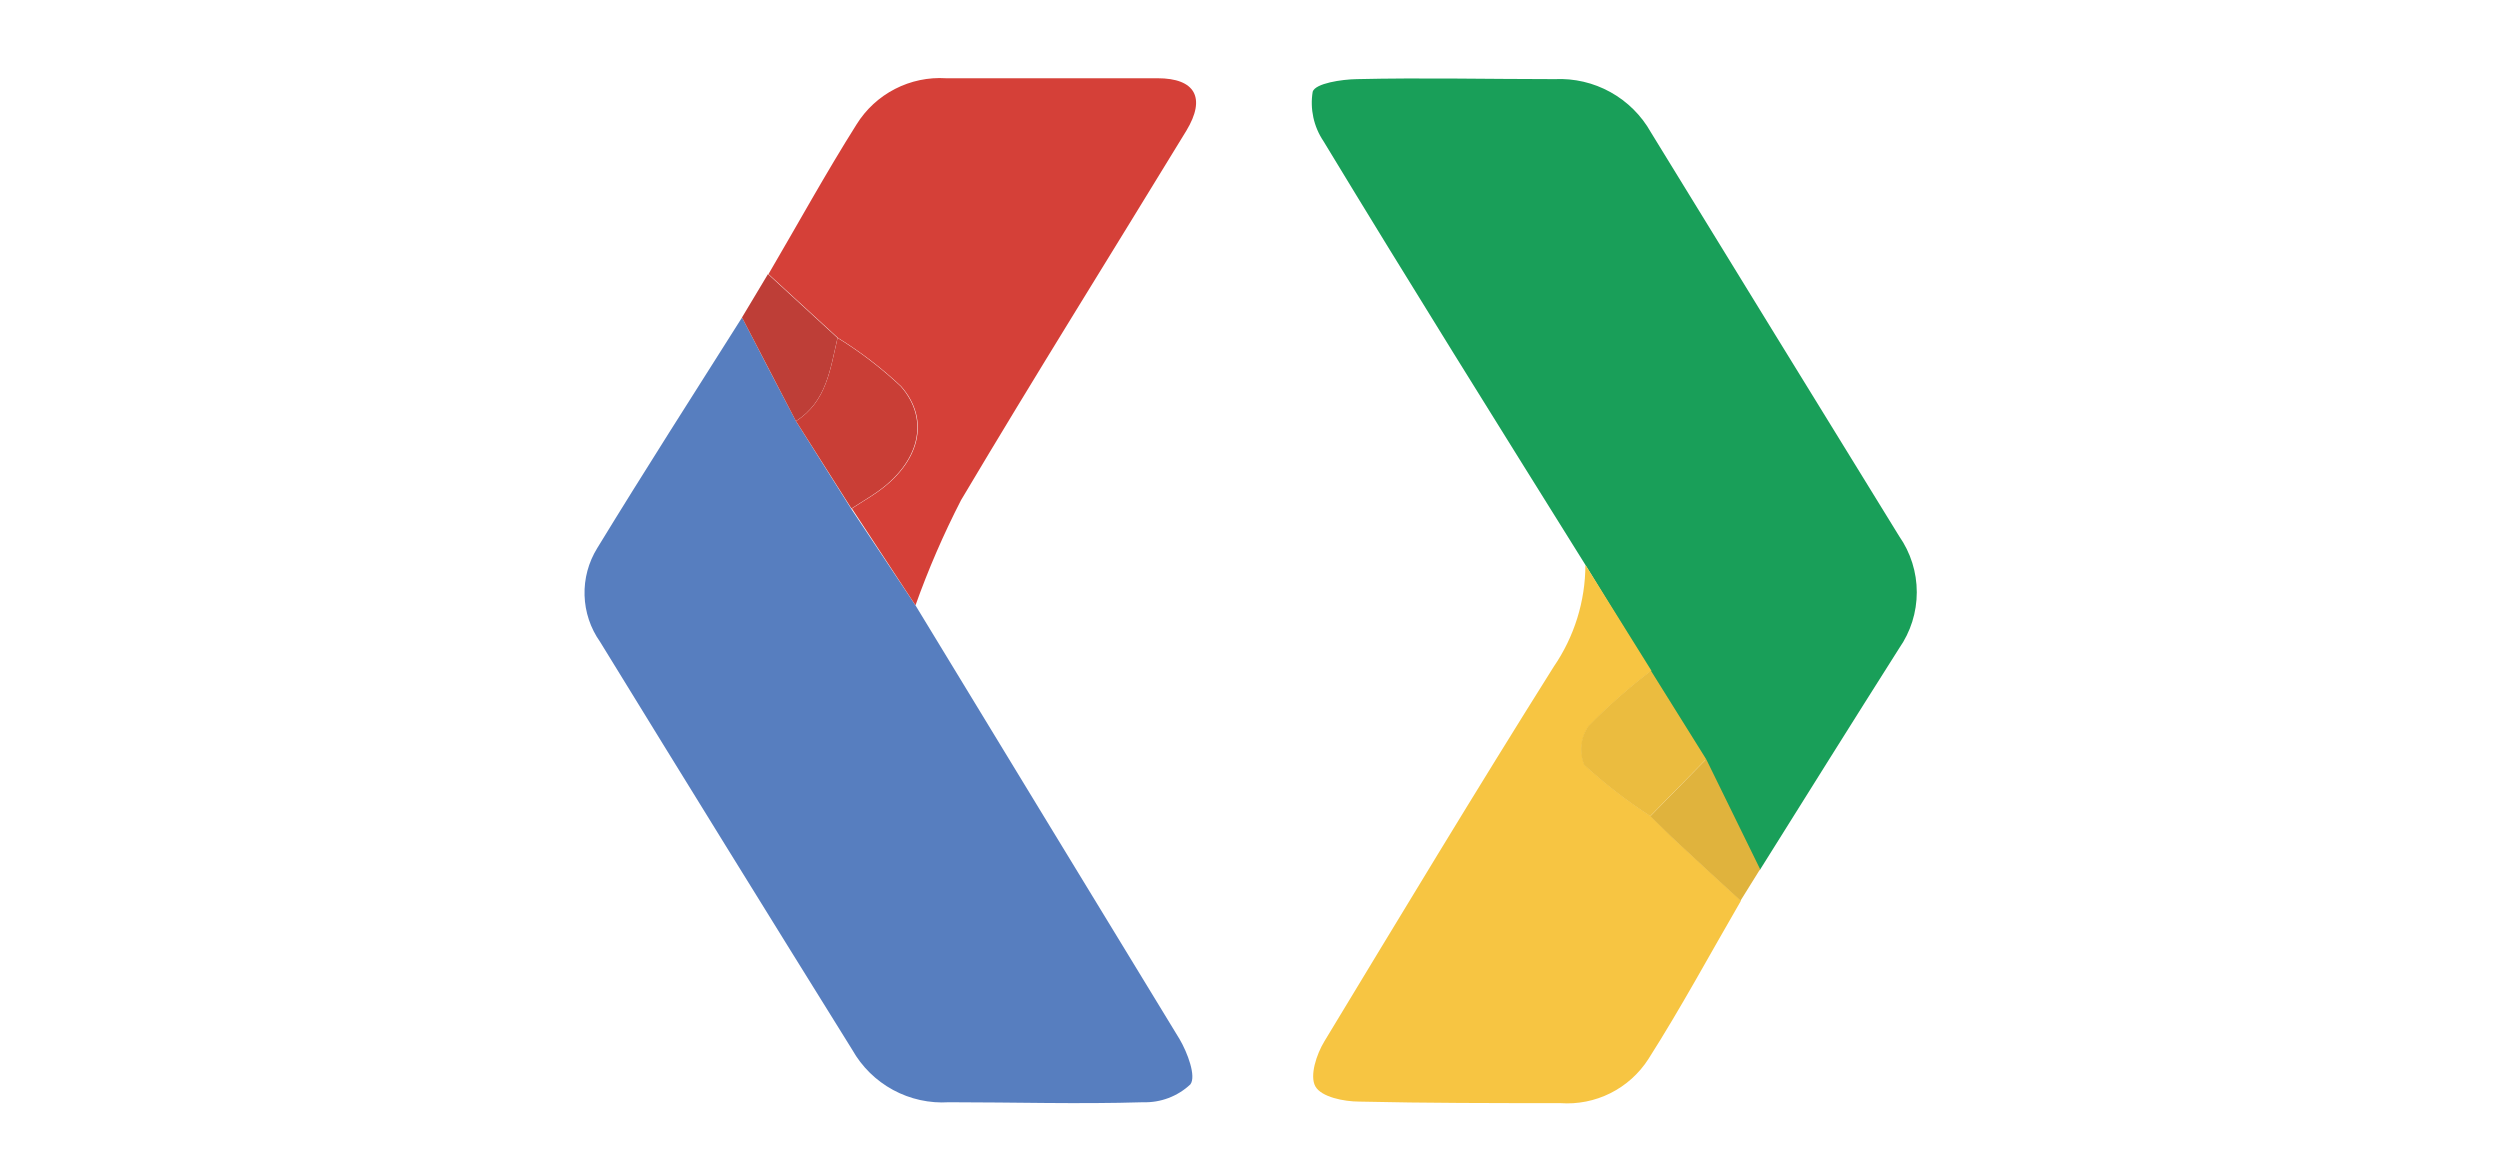
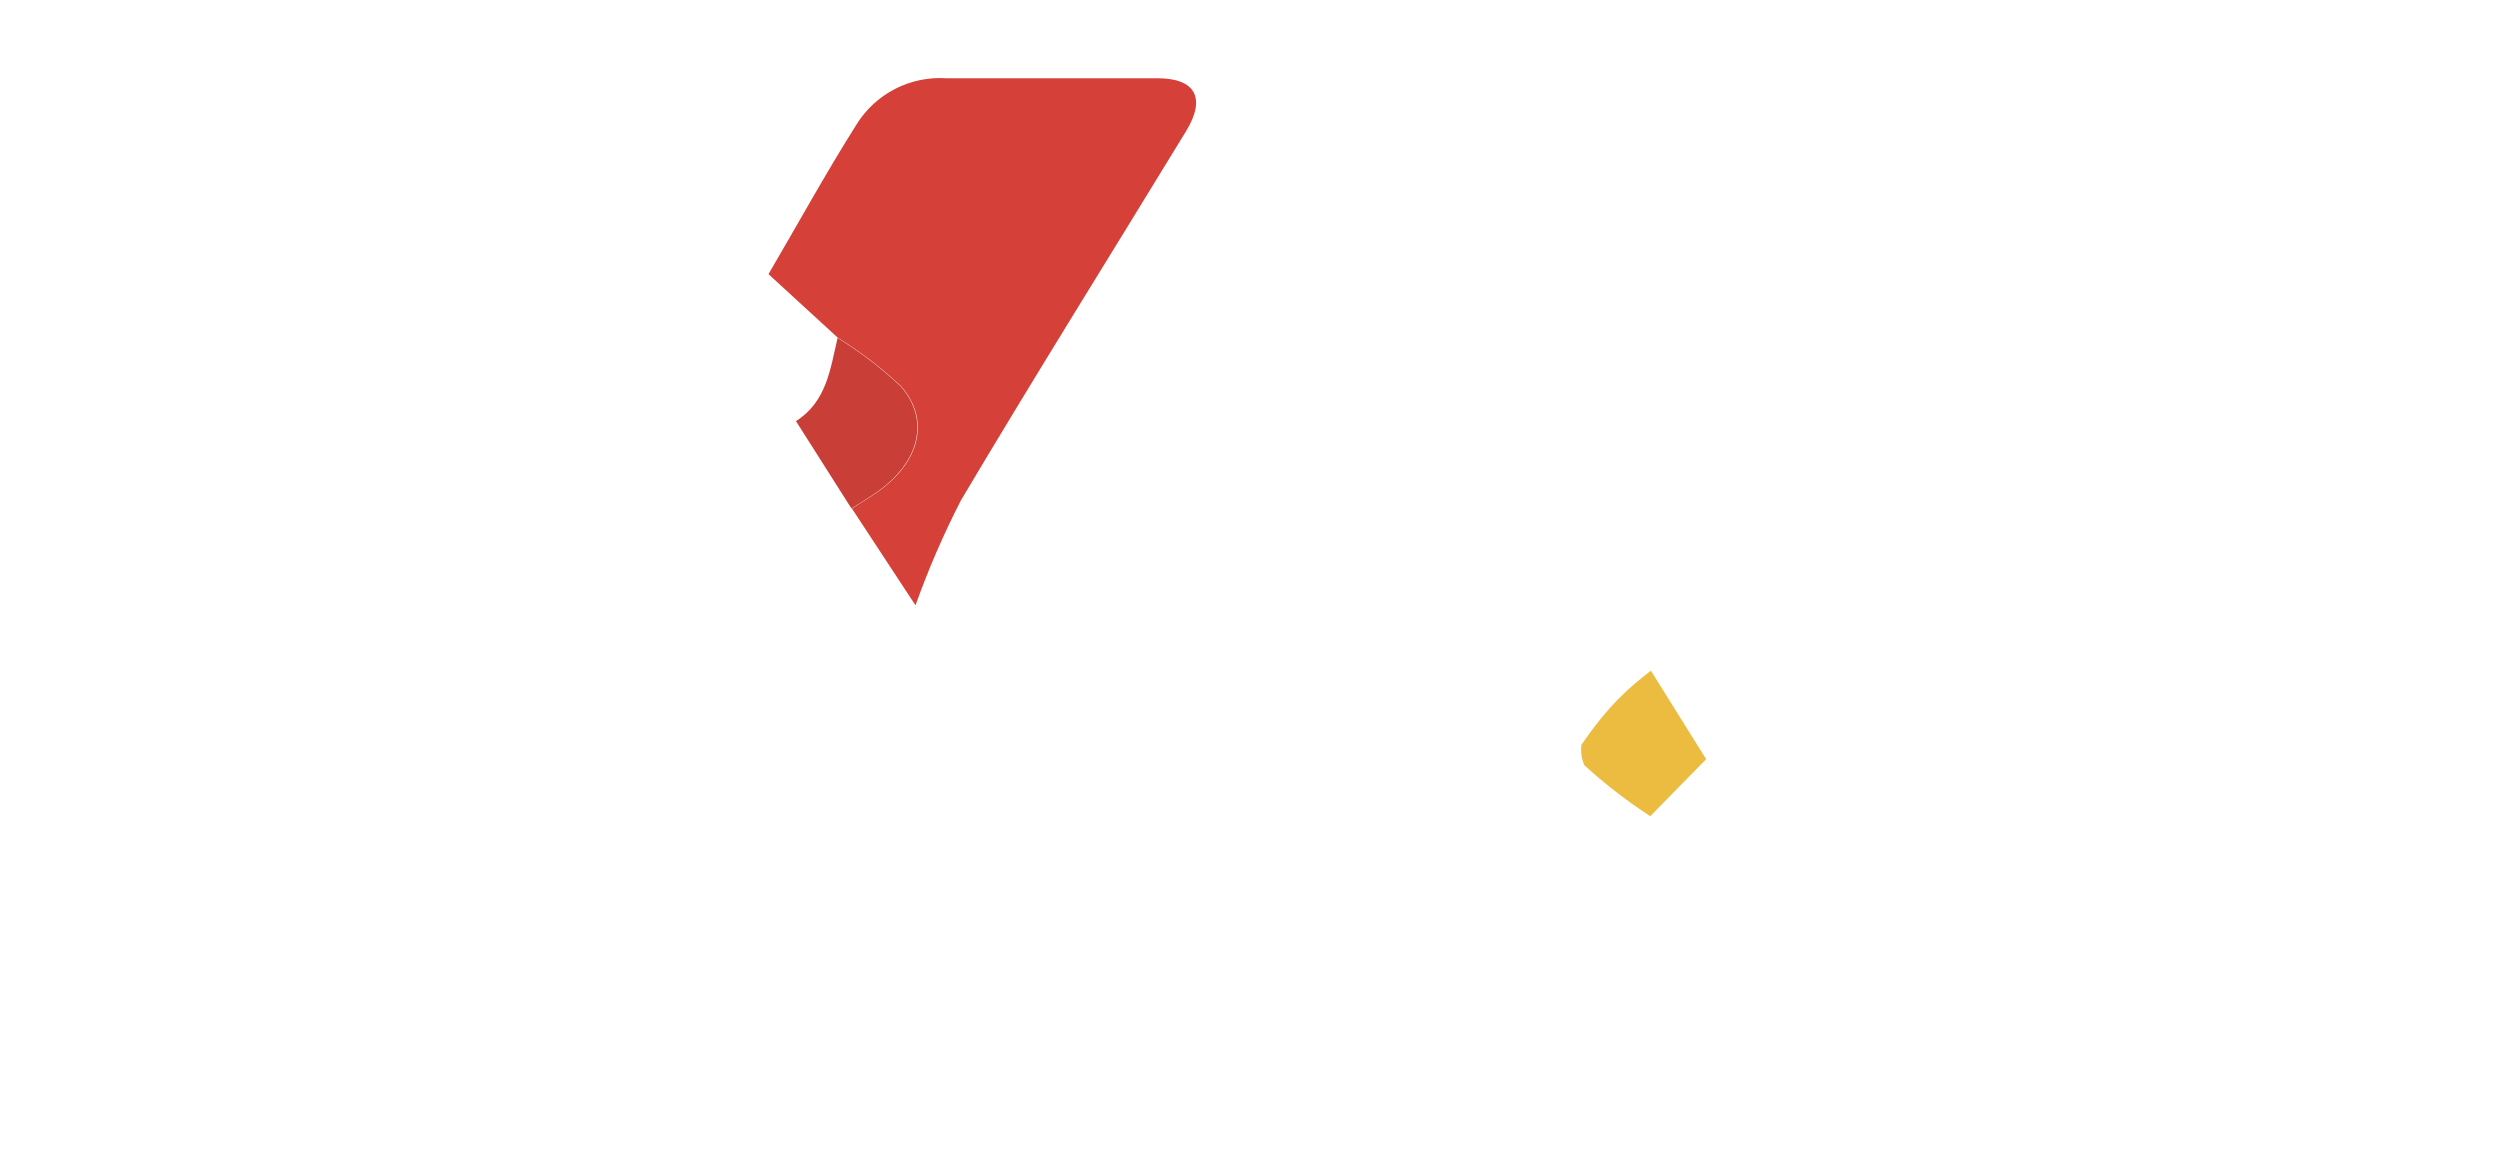
<svg xmlns="http://www.w3.org/2000/svg" width="213" height="100" viewBox="0 0 213 100" fill="none">
-   <path d="M135.073 48.123C127.573 36.105 120.073 24.105 112.761 12.03C111.928 10.792 111.599 9.283 111.842 7.811C112.067 7.099 114.317 6.761 115.592 6.742C121.217 6.611 126.842 6.742 132.467 6.742C134.119 6.663 135.761 7.046 137.208 7.847C138.655 8.648 139.851 9.837 140.66 11.28C147.698 22.755 154.748 34.224 161.81 45.686C162.787 47.086 163.31 48.751 163.31 50.458C163.31 52.164 162.787 53.83 161.81 55.23C157.817 61.53 153.879 67.83 149.923 74.148L145.329 64.773L140.66 57.273L135.073 48.123Z" fill="#199F59" />
-   <path d="M77.997 51.574C85.497 63.892 92.997 76.249 100.497 88.53C101.172 89.674 101.941 91.717 101.416 92.392C100.332 93.409 98.889 93.955 97.403 93.911C91.891 94.08 86.36 93.911 80.847 93.911C79.194 94.016 77.546 93.653 76.09 92.863C74.634 92.074 73.43 90.891 72.616 89.448C65.428 77.898 58.266 66.311 51.128 54.686C50.308 53.526 49.847 52.149 49.804 50.729C49.761 49.309 50.137 47.907 50.885 46.699C54.916 40.099 59.097 33.574 63.222 27.049C64.735 29.986 66.266 32.93 67.816 35.88L72.541 43.38L77.997 51.574Z" fill="#577EBF" />
-   <path d="M135.076 48.125L140.701 57.143C138.815 58.582 137.036 60.155 135.376 61.85C135.043 62.332 134.835 62.89 134.773 63.473C134.711 64.056 134.796 64.645 135.02 65.187C136.77 66.792 138.652 68.247 140.645 69.537C141.451 70.325 142.258 71.15 143.101 71.918C144.826 73.531 146.57 75.125 148.333 76.737C145.708 81.256 143.233 85.85 140.439 90.237C139.641 91.478 138.523 92.481 137.204 93.141C135.884 93.801 134.411 94.093 132.939 93.987C127.314 93.987 121.52 93.987 115.82 93.856C114.489 93.856 112.576 93.462 112.07 92.562C111.564 91.662 112.164 89.825 112.839 88.718C119.251 78.125 125.739 67.362 132.376 56.806C134.131 54.25 135.072 51.224 135.076 48.125Z" fill="#F7C542" />
  <path d="M78 51.574L72.581 43.324C73.294 42.855 74.044 42.423 74.738 41.936C78.338 39.423 79.313 35.805 76.781 32.917C75.131 31.365 73.328 29.983 71.4 28.792L65.475 23.355C67.969 19.099 70.35 14.767 72.975 10.605C73.772 9.32 74.903 8.275 76.247 7.582C77.591 6.888 79.097 6.572 80.606 6.667C86.606 6.667 92.606 6.667 98.625 6.667C101.831 6.667 102.769 8.336 101.081 11.13C94.688 21.611 88.163 32.036 81.881 42.611C80.39 45.509 79.094 48.503 78 51.574Z" fill="#D54038" />
-   <path d="M65.431 23.354L71.356 28.791C70.737 31.435 70.418 34.228 67.812 35.878C66.274 32.928 64.743 29.985 63.218 27.047L65.431 23.354Z" fill="#BE3E37" />
-   <path d="M148.293 76.738C146.531 75.125 144.787 73.531 143.062 71.919C142.218 71.15 141.412 70.325 140.606 69.538L145.368 64.681L149.962 74.056L148.293 76.738Z" fill="#E0B33D" />
-   <path d="M145.365 64.681L140.602 69.538C138.609 68.248 136.727 66.793 134.977 65.188C134.753 64.646 134.668 64.056 134.73 63.473C134.792 62.89 135 62.332 135.333 61.85C136.993 60.155 138.772 58.582 140.658 57.144L145.365 64.681Z" fill="#EBBC3F" />
+   <path d="M145.365 64.681L140.602 69.538C138.609 68.248 136.727 66.793 134.977 65.188C134.753 64.646 134.668 64.056 134.73 63.473C136.993 60.155 138.772 58.582 140.658 57.144L145.365 64.681Z" fill="#EBBC3F" />
  <path d="M67.818 35.88C70.425 34.23 70.743 31.436 71.362 28.792C73.29 29.983 75.093 31.365 76.743 32.917C79.275 35.805 78.3 39.423 74.7 41.936C74.006 42.423 73.256 42.855 72.543 43.324L67.818 35.88Z" fill="#C93E36" />
</svg>